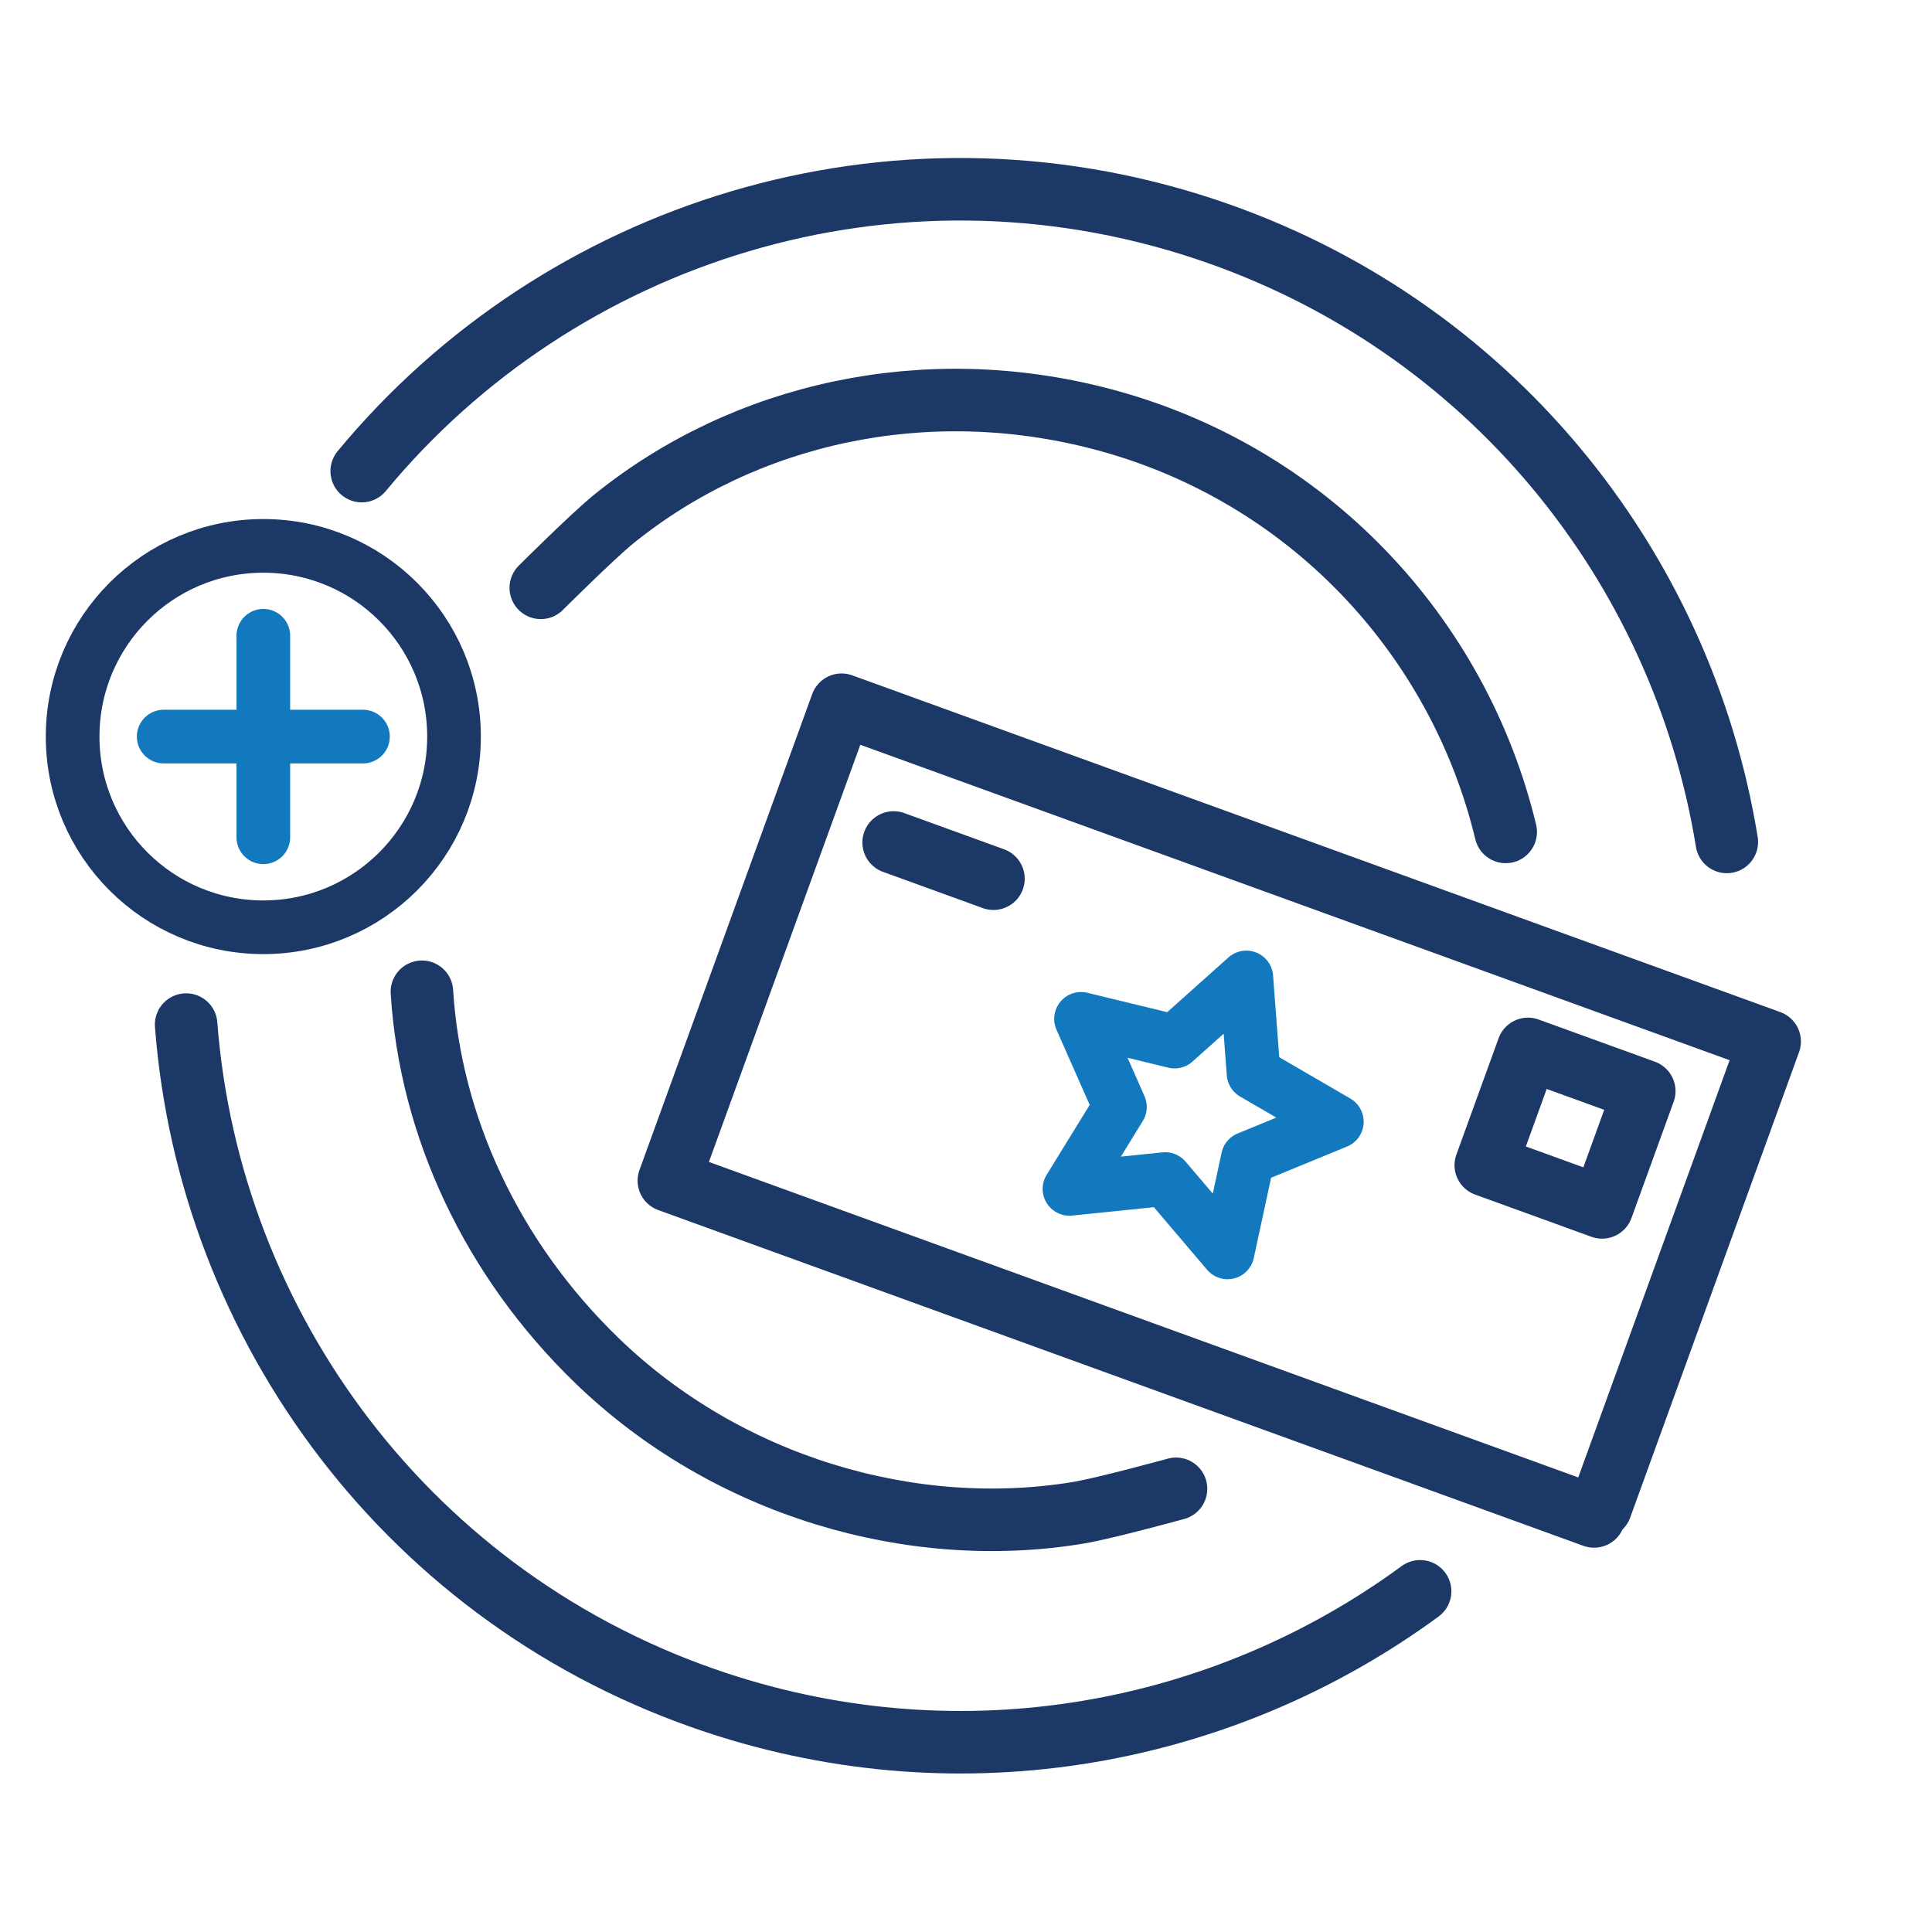
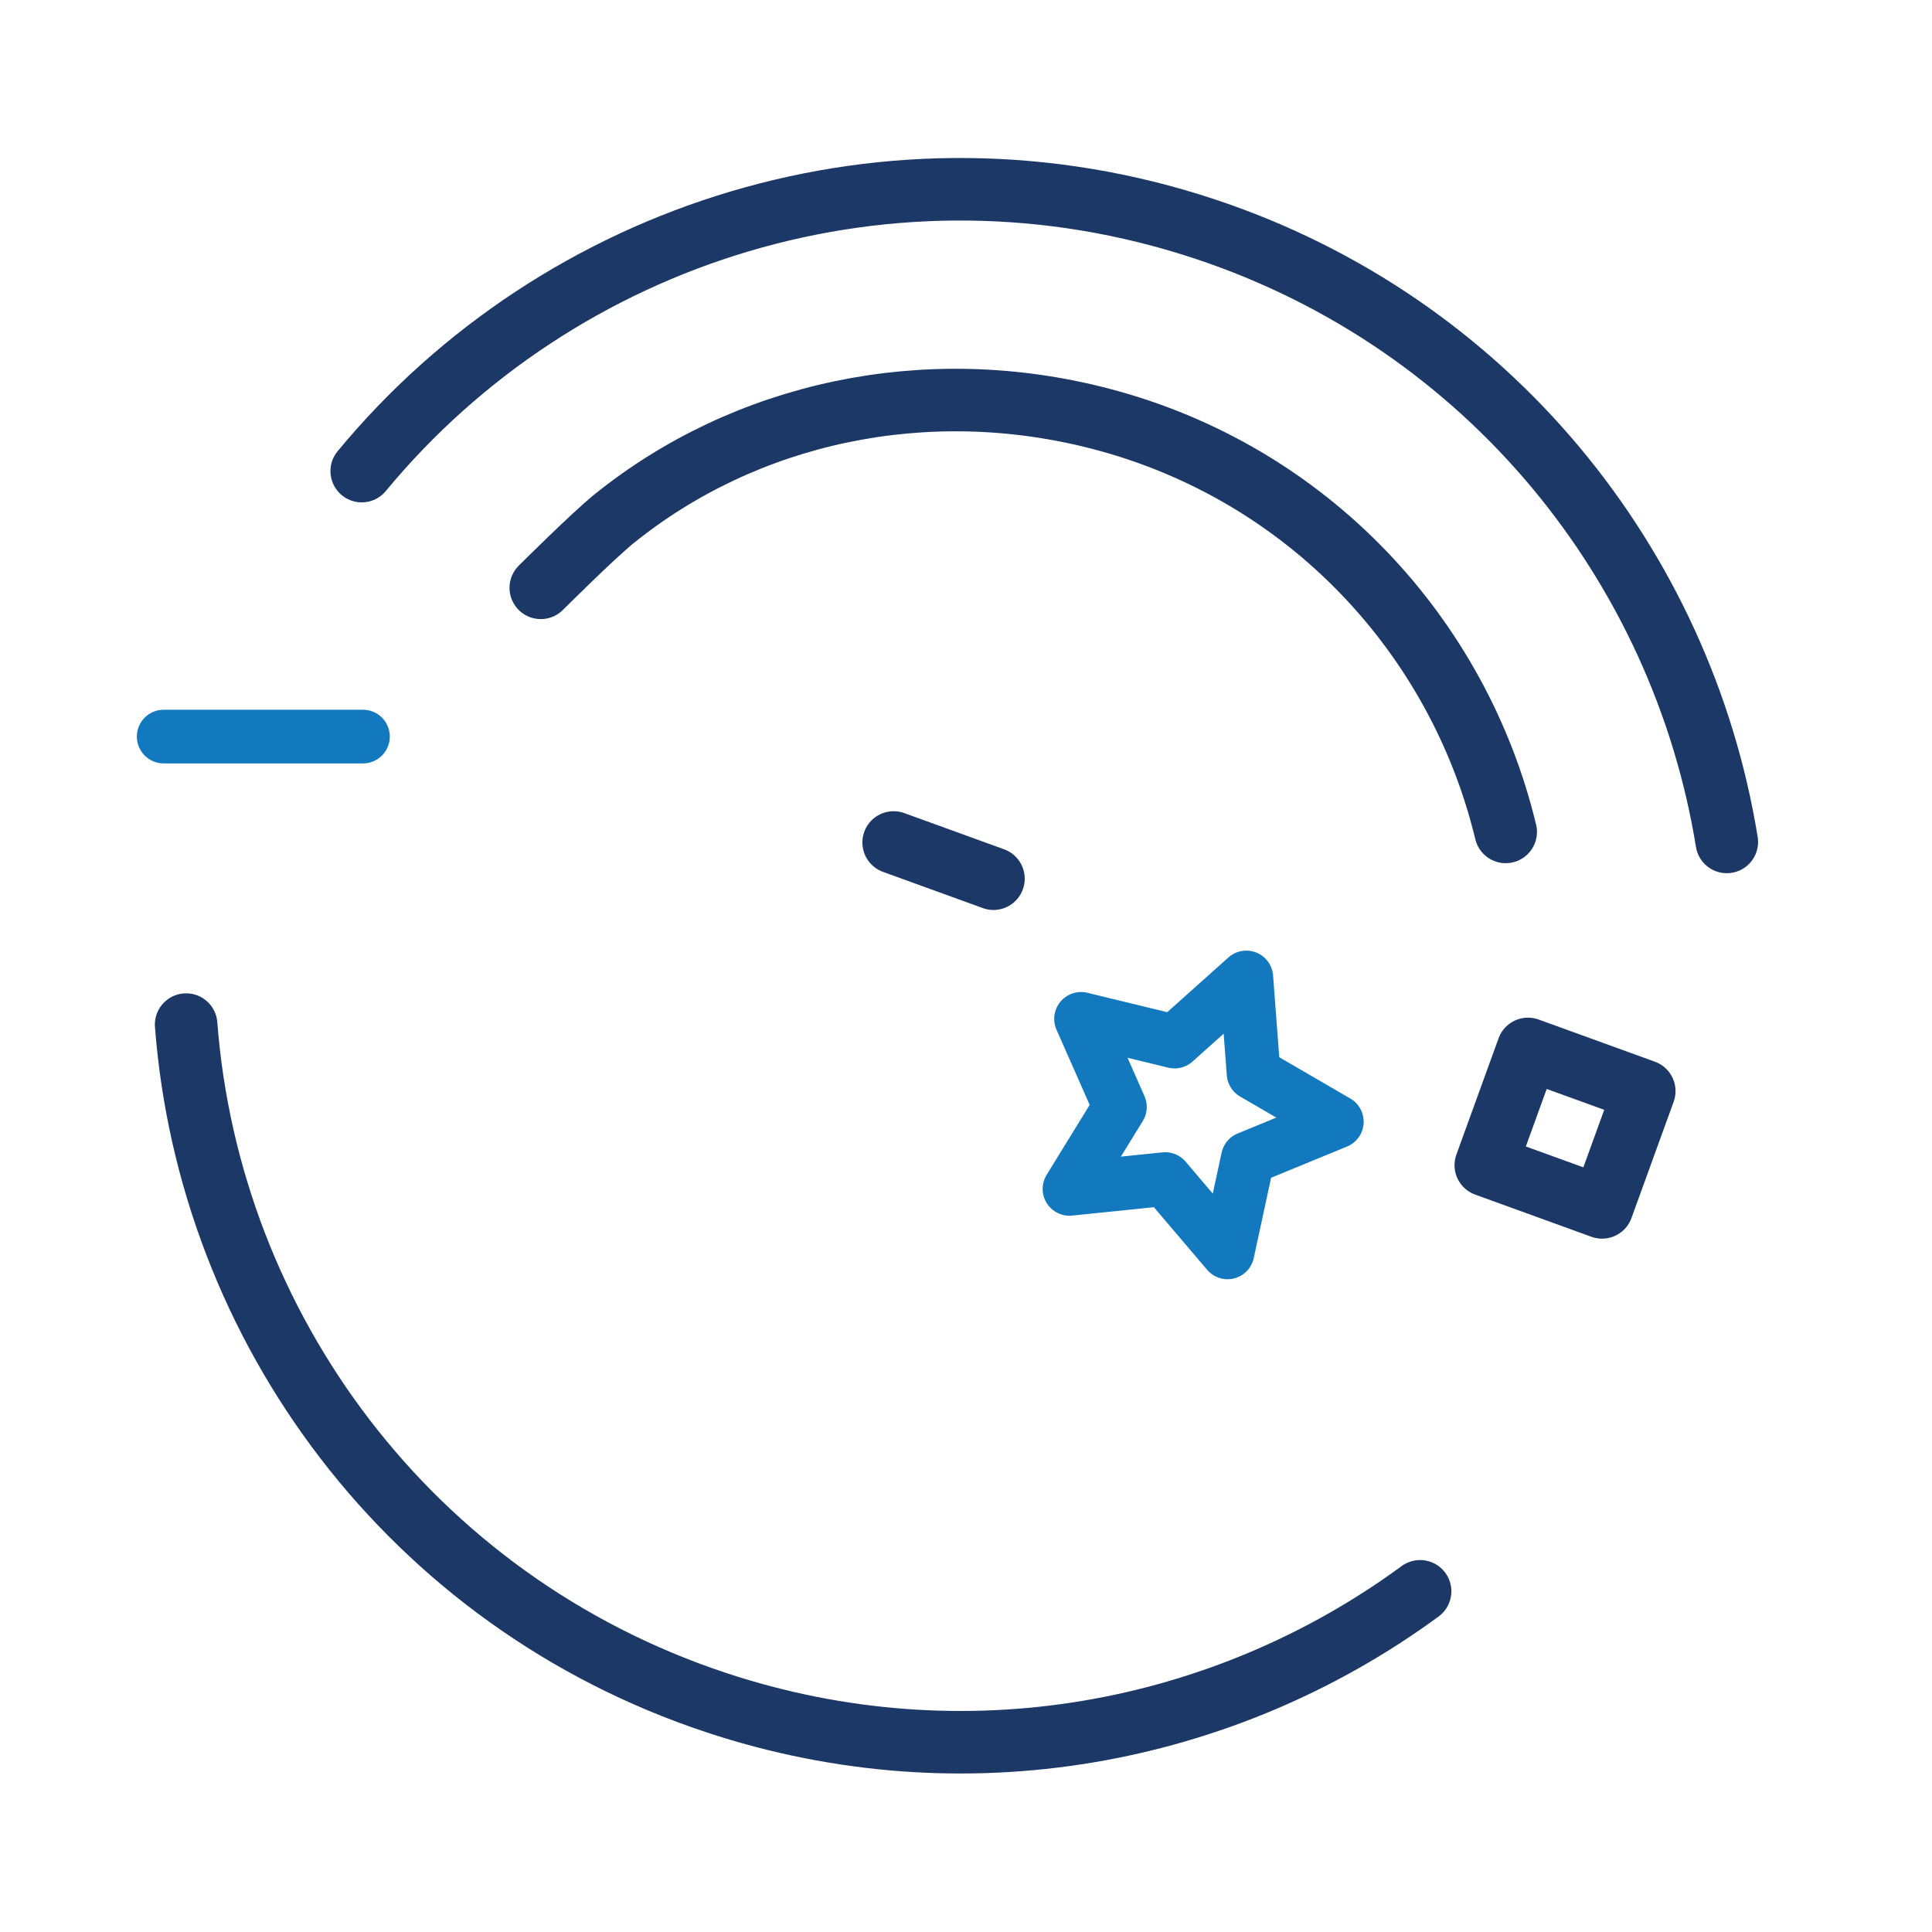
<svg xmlns="http://www.w3.org/2000/svg" id="Layer_1" data-name="Layer 1" viewBox="0 0 216 216">
  <defs>
    <style> .cls-1 { stroke-width: 6.99px; } .cls-1, .cls-2, .cls-3 { fill: none; stroke-linecap: round; stroke-linejoin: round; } .cls-1, .cls-3 { stroke: #1c3867; } .cls-2 { stroke: #1279bf; } .cls-2, .cls-3 { stroke-width: 6px; } </style>
  </defs>
  <path class="cls-1" d="M193.06,94.13c-5.01-30.89-26.62-58.01-58.39-68.54-34.97-11.59-72.08,.29-94.23,27.08" />
  <path class="cls-1" d="M20.81,114.55c2.59,33.84,25.02,64.45,59.25,75.8,27.74,9.2,56.82,3.62,78.71-12.44" />
  <path class="cls-1" d="M168.34,93.01c-5.25-21.83-22.04-40.13-45.28-46.19-19.64-5.12-39.76-.65-54.42,11.19-2.33,1.88-8.18,7.71-8.18,7.71" />
  <g>
-     <polyline class="cls-1" points="178.97 168.48 197.85 116.44 94.09 78.79 74.78 132 178.22 169.54" />
    <rect class="cls-1" x="168.07" y="119.19" width="13.83" height="13.83" transform="translate(296.46 304.35) rotate(-160.06)" />
    <line class="cls-1" x1="111.07" y1="98.24" x2="99.91" y2="94.19" />
    <polygon class="cls-2" points="125.21 123.76 119.57 132.92 130.27 131.82 137.24 140.02 139.51 129.5 149.46 125.41 140.15 120 139.34 109.28 131.32 116.45 120.86 113.91 125.21 123.76" />
  </g>
  <g>
-     <circle class="cls-3" cx="29.44" cy="82.35" r="21.32" />
    <g>
-       <line class="cls-2" x1="29.44" y1="71.08" x2="29.44" y2="93.61" />
      <line class="cls-2" x1="18.3" y1="82.35" x2="40.58" y2="82.35" />
    </g>
  </g>
-   <path class="cls-1" d="M47.17,110.88c.94,15.07,7.82,29.85,19.52,41.19,14.57,14.13,35.29,20.14,53.87,17.06,2.96-.49,10.92-2.68,10.92-2.68" />
</svg>